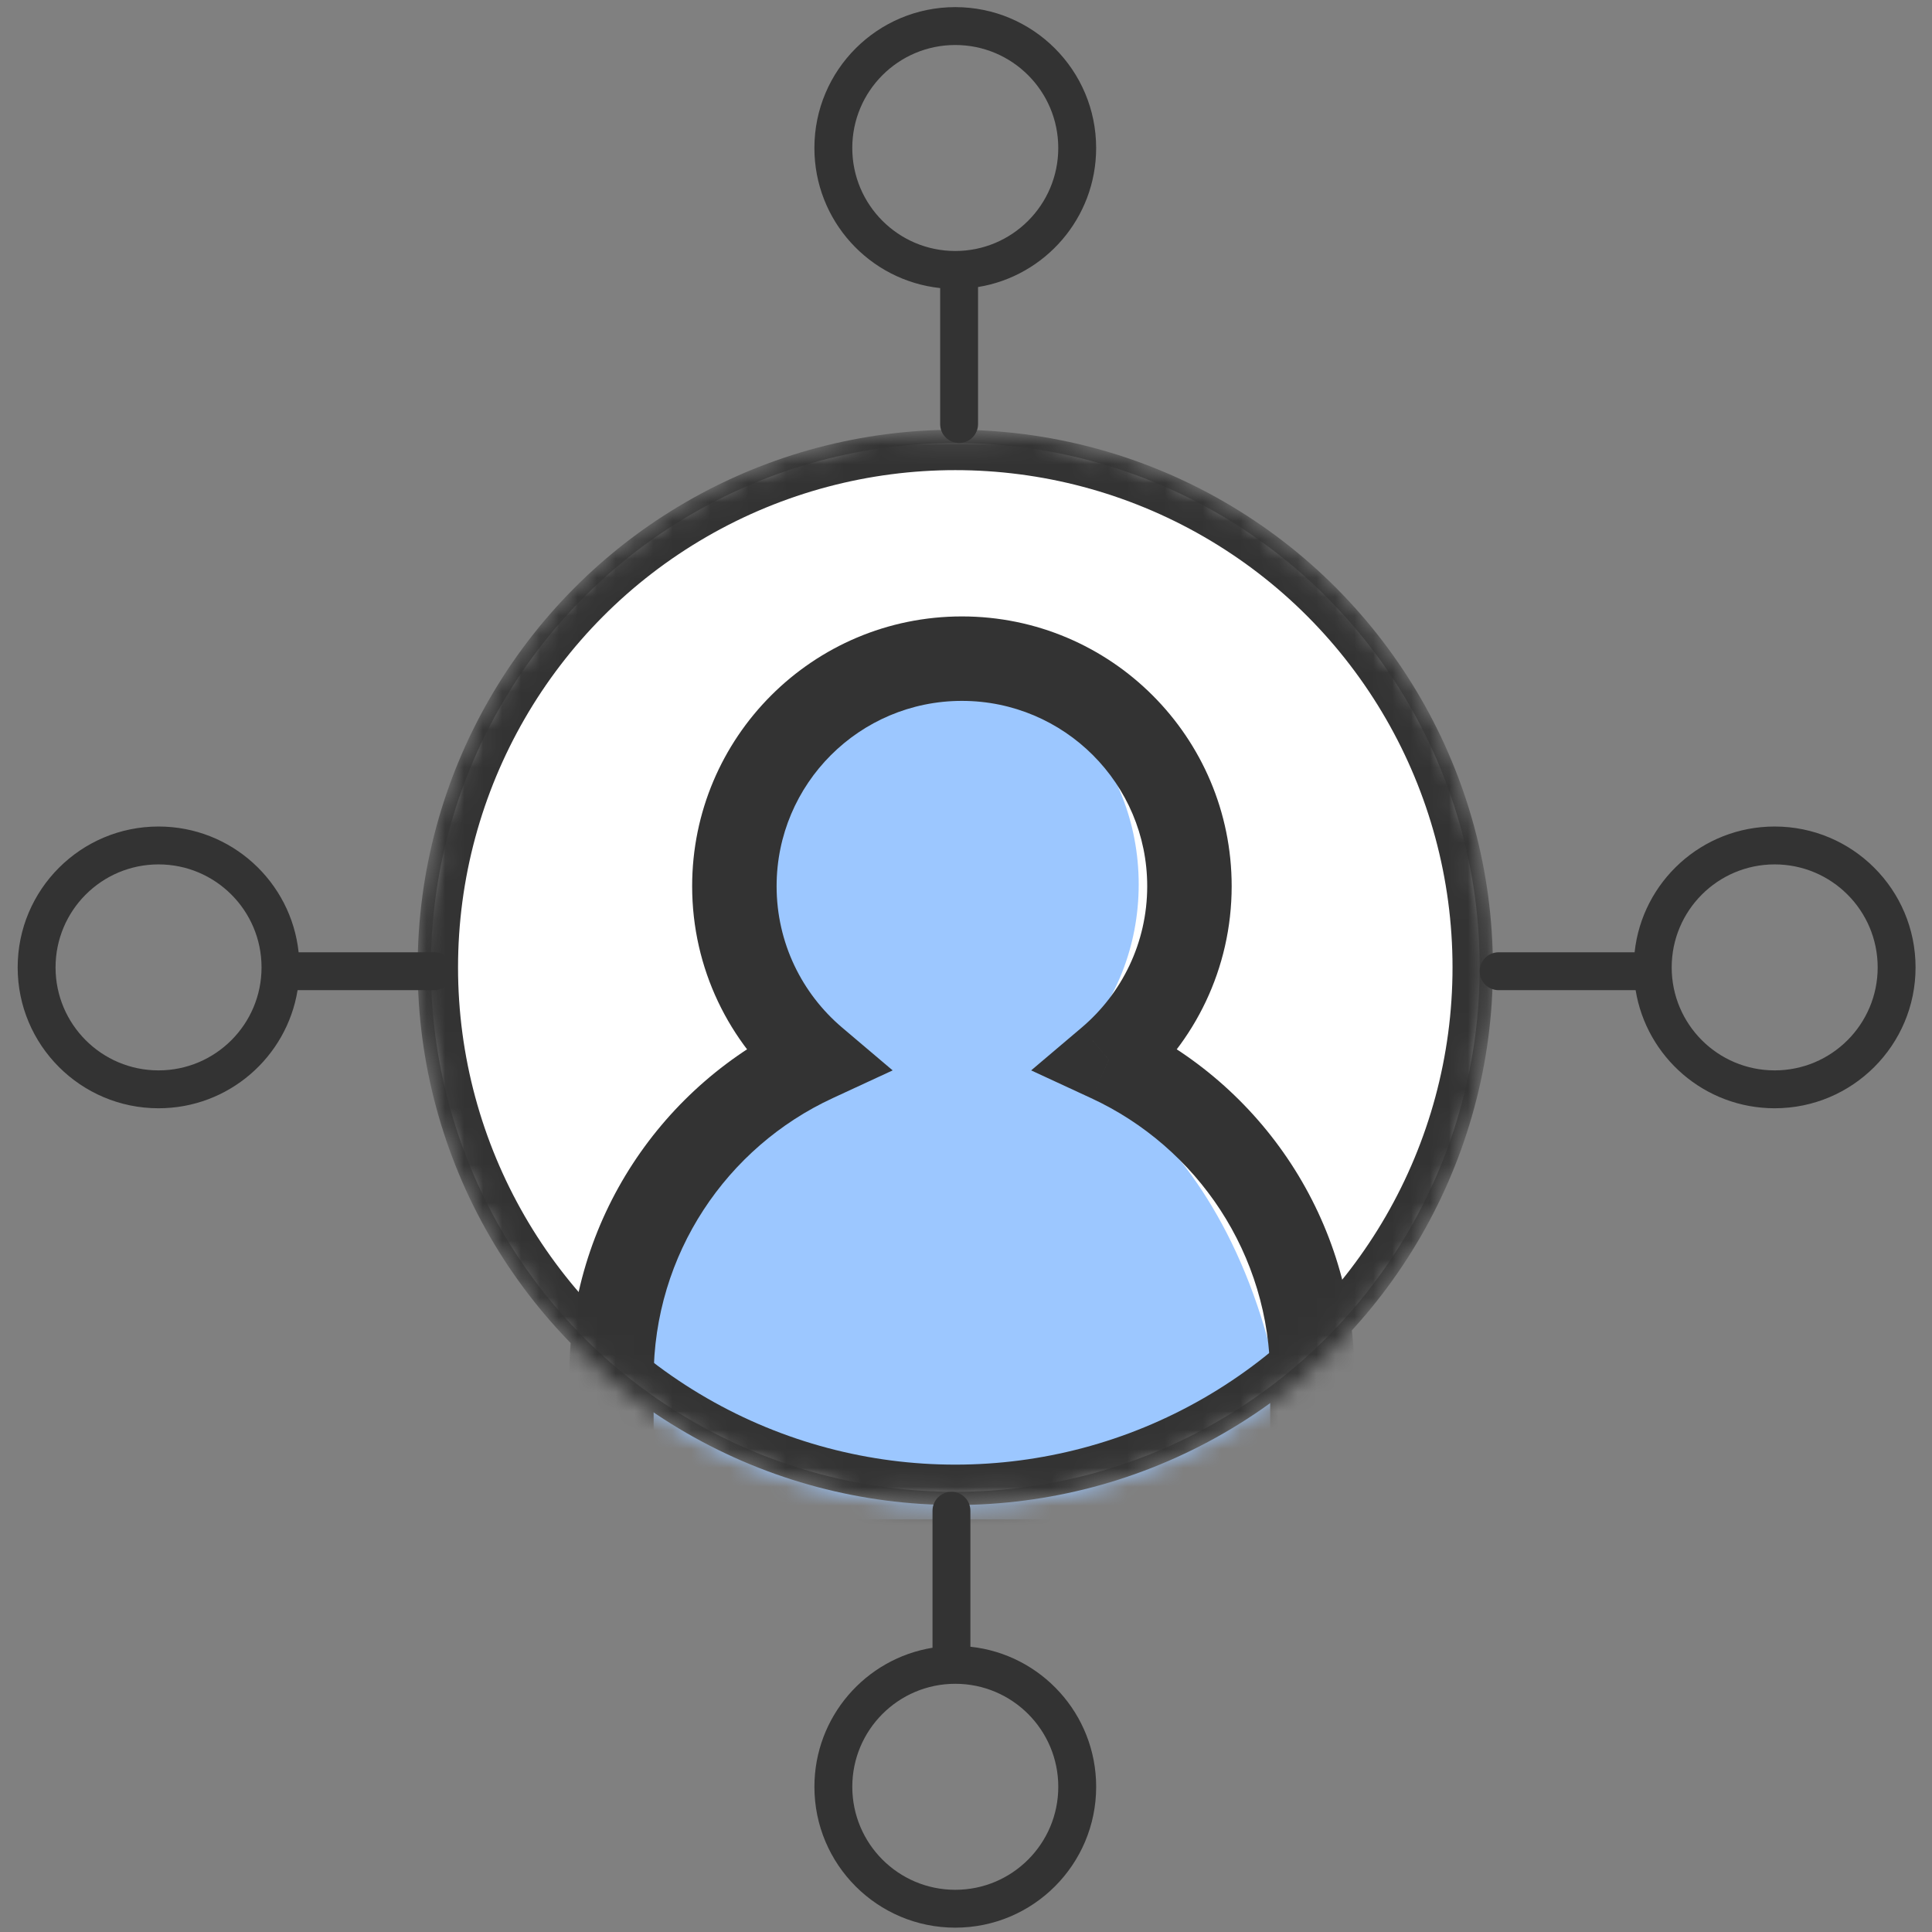
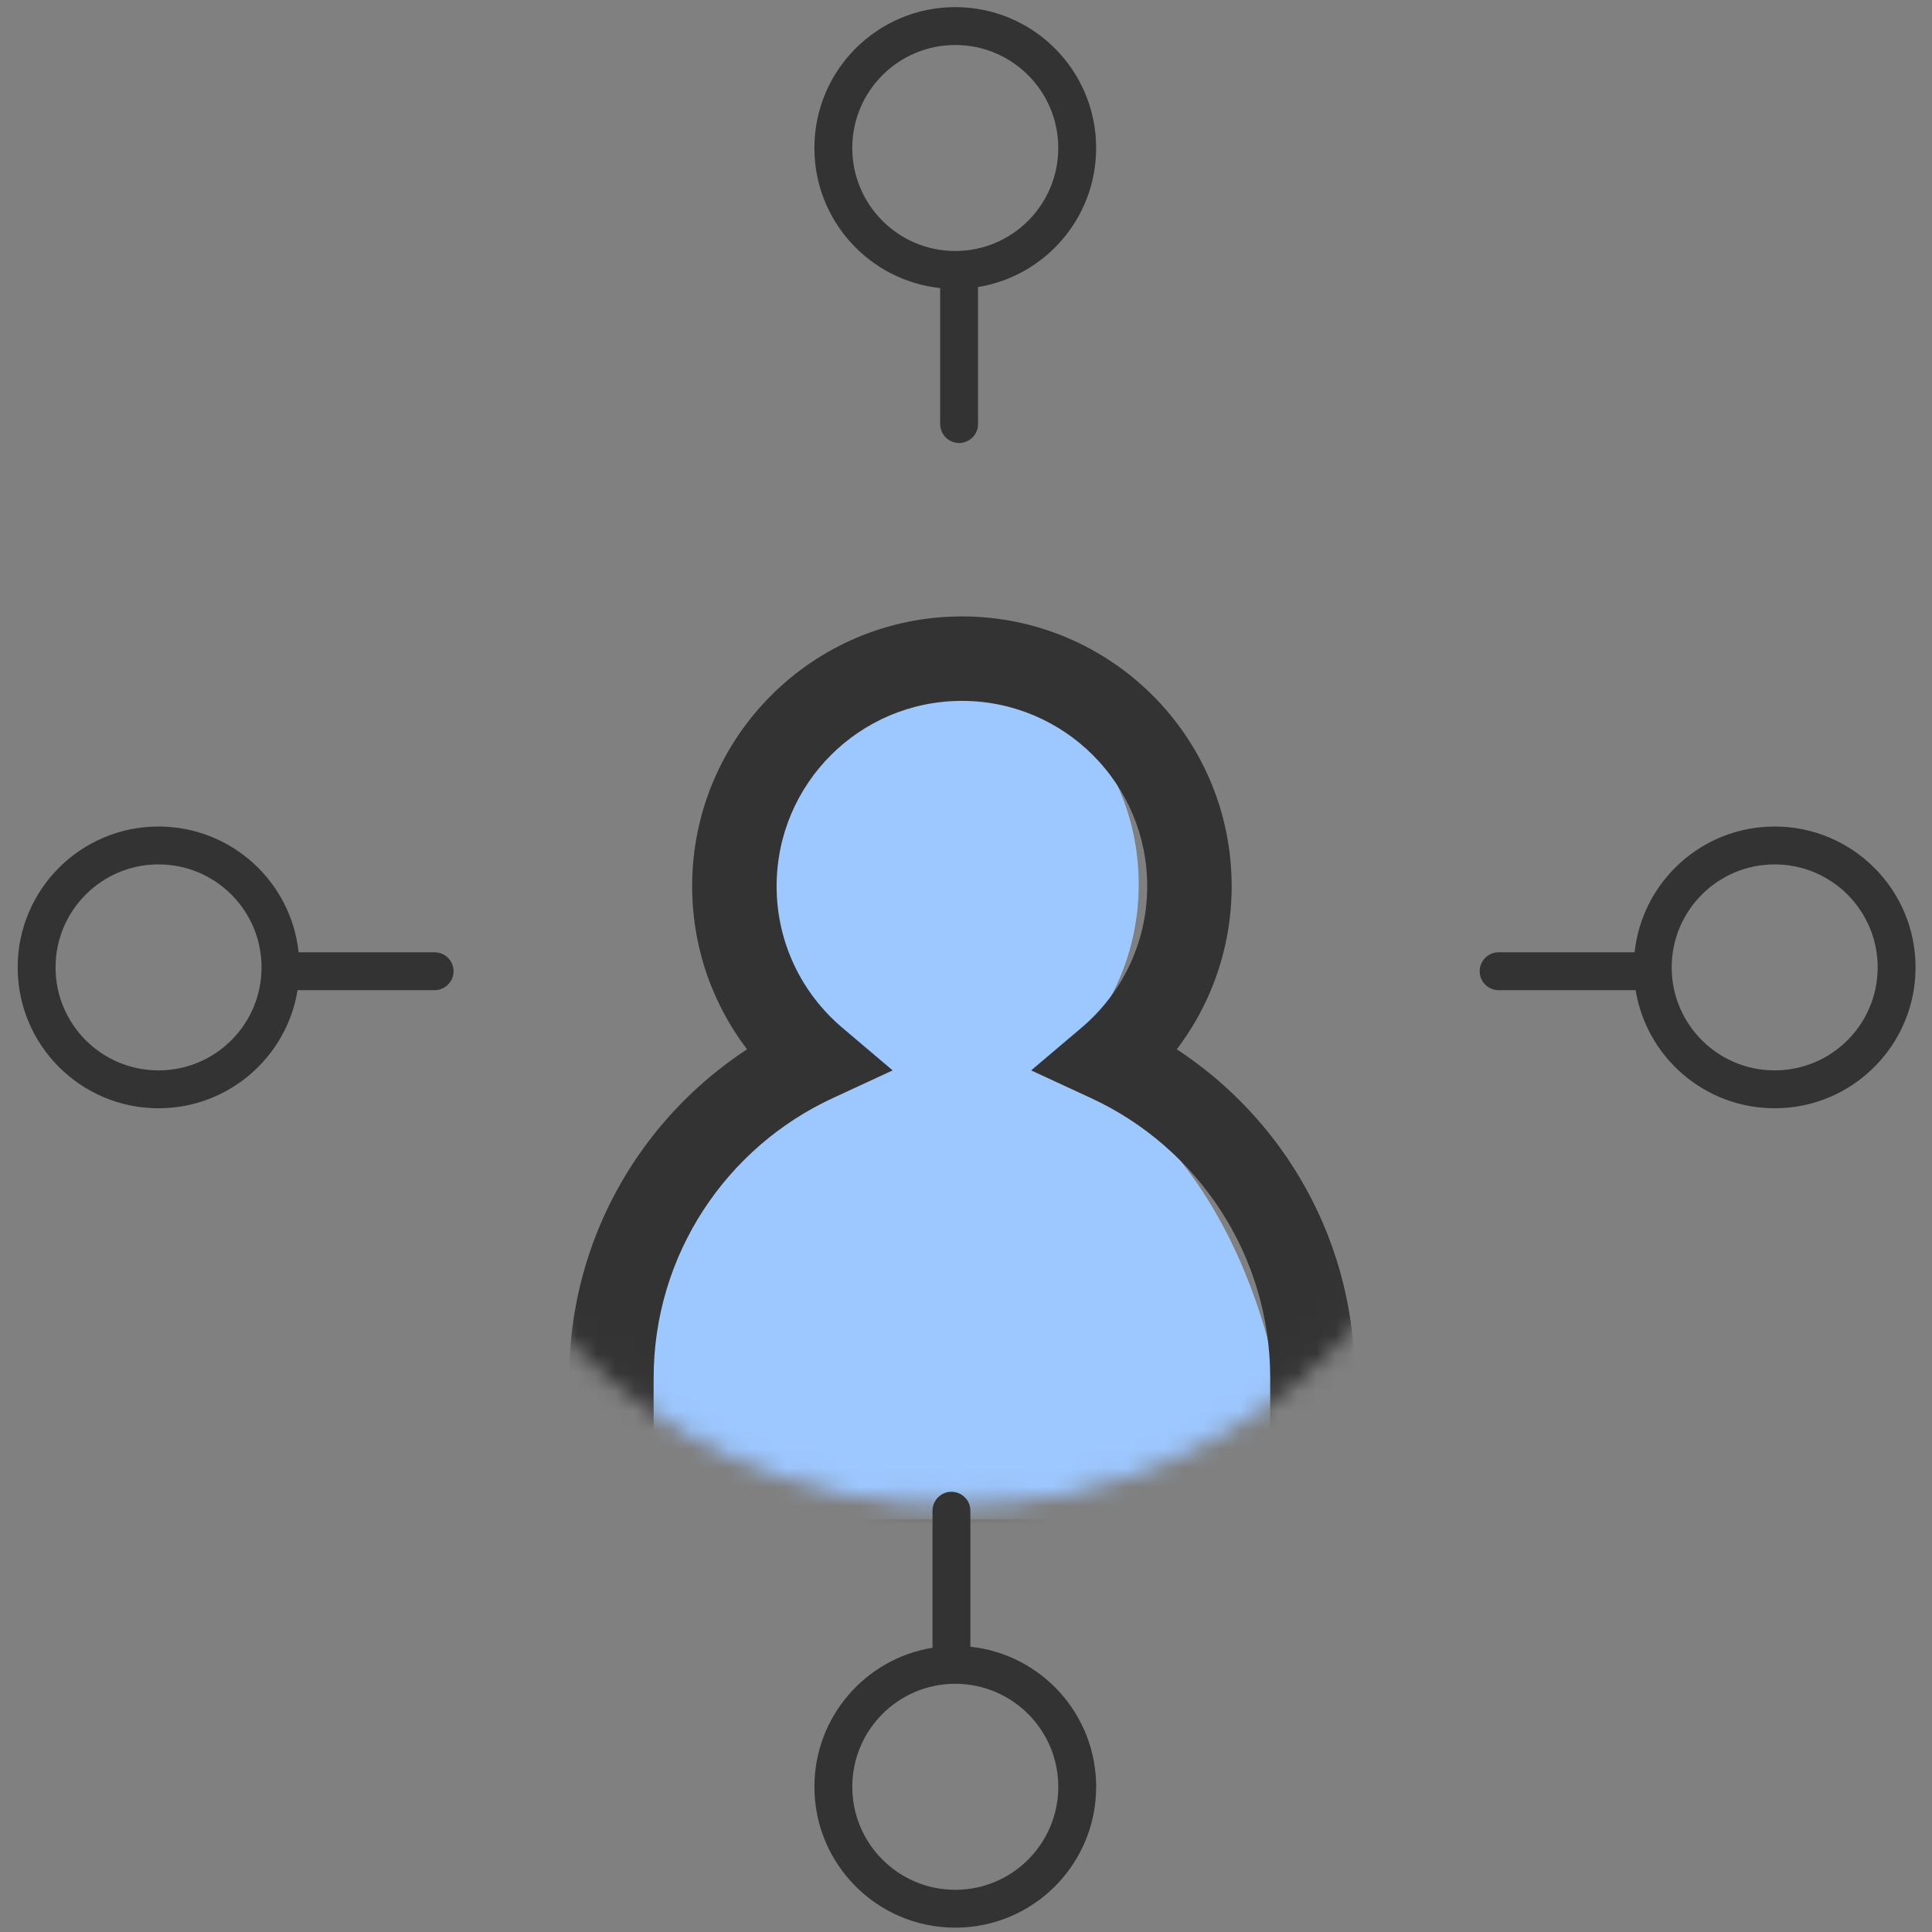
<svg xmlns="http://www.w3.org/2000/svg" width="102" height="102" viewBox="0 0 102 102" fill="none">
  <rect x="0" y="0" width="102" height="102" fill="#808080" stroke="none" />
-   <circle cx="50.434" cy="51.073" r="27.686" fill="white" />
  <mask id="mask0_6900_18465" style="mask-type:alpha" maskUnits="userSpaceOnUse" x="22" y="22" width="57" height="58">
    <circle cx="50.434" cy="51.073" r="27.851" fill="white" stroke="#282D35" stroke-width="1.066" />
  </mask>
  <g mask="url(#mask0_6900_18465)">
    <ellipse cx="48.994" cy="46.691" rx="11.124" ry="11.917" fill="#9CC7FF" />
    <path d="M68.38 81.541C68.074 62.405 58.041 56.364 54.306 55.536C54.247 55.523 54.191 55.518 54.13 55.518H43.885C43.832 55.518 43.777 55.523 43.725 55.533C31.839 57.751 30.528 73.39 31.401 81.664C31.448 82.11 31.828 82.442 32.276 82.442H67.495C67.988 82.442 68.388 82.033 68.38 81.541Z" fill="#9CC7FF" />
    <mask id="path-5-outside-1_6900_18465" maskUnits="userSpaceOnUse" x="29.278" y="31.774" width="43" height="53" fill="black">
      <rect fill="white" x="29.278" y="31.774" width="43" height="53" />
      <path fill-rule="evenodd" clip-rule="evenodd" d="M58.546 55.954C61.146 53.751 62.797 50.461 62.797 46.786C62.797 40.152 57.418 34.774 50.784 34.774C44.15 34.774 38.772 40.152 38.772 46.786C38.772 50.461 40.422 53.751 43.022 55.955C36.679 58.889 32.278 65.31 32.278 72.759V79.705C32.278 81.217 33.504 82.442 35.016 82.442H66.553C68.065 82.442 69.291 81.217 69.291 79.705V72.759C69.291 65.31 64.89 58.889 58.546 55.954Z" />
    </mask>
    <path d="M58.546 55.954L57.105 54.253L54.44 56.511L57.61 57.978L58.546 55.954ZM43.022 55.955L43.959 57.978L47.128 56.511L44.464 54.254L43.022 55.955ZM60.567 46.786C60.567 49.778 59.226 52.455 57.105 54.253L59.988 57.655C63.066 55.046 65.026 51.144 65.026 46.786H60.567ZM50.784 37.003C56.187 37.003 60.567 41.383 60.567 46.786H65.026C65.026 38.92 58.65 32.544 50.784 32.544V37.003ZM41.001 46.786C41.001 41.383 45.381 37.003 50.784 37.003V32.544C42.918 32.544 36.542 38.92 36.542 46.786H41.001ZM44.464 54.254C42.342 52.456 41.001 49.779 41.001 46.786H36.542C36.542 51.144 38.502 55.047 41.581 57.656L44.464 54.254ZM34.508 72.759C34.508 66.211 38.374 60.562 43.959 57.978L42.086 53.931C34.983 57.217 30.049 64.409 30.049 72.759H34.508ZM34.508 79.705V72.759H30.049V79.705H34.508ZM35.016 80.213C34.735 80.213 34.508 79.985 34.508 79.705H30.049C30.049 82.448 32.273 84.672 35.016 84.672V80.213ZM66.553 80.213H35.016V84.672H66.553V80.213ZM67.061 79.705C67.061 79.985 66.834 80.213 66.553 80.213V84.672C69.296 84.672 71.52 82.448 71.52 79.705H67.061ZM67.061 72.759V79.705H71.52V72.759H67.061ZM57.61 57.978C63.194 60.561 67.061 66.211 67.061 72.759H71.52C71.52 64.409 66.585 57.217 59.482 53.931L57.61 57.978Z" fill="#333333" mask="url(#path-5-outside-1_6900_18465)" />
-     <circle cx="50.434" cy="51.073" r="27.318" stroke="#333333" stroke-width="2.132" />
  </g>
  <path fill-rule="evenodd" clip-rule="evenodd" d="M51.636 15.154C55.172 14.579 57.871 11.512 57.871 7.813C57.871 3.706 54.541 0.376 50.434 0.376C46.326 0.376 42.996 3.706 42.996 7.813C42.996 11.652 45.904 14.811 49.636 15.209L49.636 22.388C49.636 22.94 50.084 23.388 50.636 23.388C51.189 23.388 51.636 22.94 51.636 22.388V15.154ZM55.871 7.813C55.871 10.816 53.437 13.251 50.434 13.251C47.431 13.251 44.996 10.816 44.996 7.813C44.996 4.81 47.431 2.376 50.434 2.376C53.437 2.376 55.871 4.81 55.871 7.813Z" fill="#333333" />
  <path fill-rule="evenodd" clip-rule="evenodd" d="M86.353 52.276C86.928 55.812 89.996 58.511 93.694 58.511C97.802 58.511 101.132 55.181 101.132 51.074C101.132 46.966 97.802 43.636 93.694 43.636C89.856 43.636 86.697 46.544 86.299 50.276L79.12 50.276C78.567 50.276 78.12 50.724 78.12 51.276C78.12 51.828 78.567 52.276 79.12 52.276L86.353 52.276ZM93.694 56.511C90.691 56.511 88.257 54.077 88.257 51.074C88.257 48.071 90.691 45.636 93.694 45.636C96.697 45.636 99.132 48.071 99.132 51.074C99.132 54.077 96.697 56.511 93.694 56.511Z" fill="#333333" />
  <path fill-rule="evenodd" clip-rule="evenodd" d="M15.711 52.276C15.136 55.812 12.069 58.511 8.37 58.511C4.263 58.511 0.933 55.181 0.933 51.074C0.933 46.966 4.263 43.636 8.37 43.636C12.209 43.636 15.368 46.544 15.766 50.276L22.945 50.276C23.497 50.276 23.945 50.724 23.945 51.276C23.945 51.828 23.497 52.276 22.945 52.276L15.711 52.276ZM8.37 56.511C11.373 56.511 13.808 54.077 13.808 51.074C13.808 48.071 11.373 45.636 8.37 45.636C5.367 45.636 2.933 48.071 2.933 51.074C2.933 54.077 5.367 56.511 8.37 56.511Z" fill="#333333" />
  <path fill-rule="evenodd" clip-rule="evenodd" d="M49.232 86.993C45.696 87.568 42.997 90.636 42.997 94.334C42.997 98.442 46.327 101.771 50.434 101.771C54.542 101.771 57.872 98.442 57.872 94.334C57.872 90.496 54.965 87.336 51.232 86.939L51.232 79.759C51.232 79.207 50.784 78.759 50.232 78.759C49.679 78.759 49.232 79.207 49.232 79.759L49.232 86.993ZM44.997 94.334C44.997 91.331 47.431 88.896 50.434 88.896C53.438 88.896 55.872 91.331 55.872 94.334C55.872 97.337 53.438 99.772 50.434 99.772C47.431 99.772 44.997 97.337 44.997 94.334Z" fill="#333333" />
</svg>